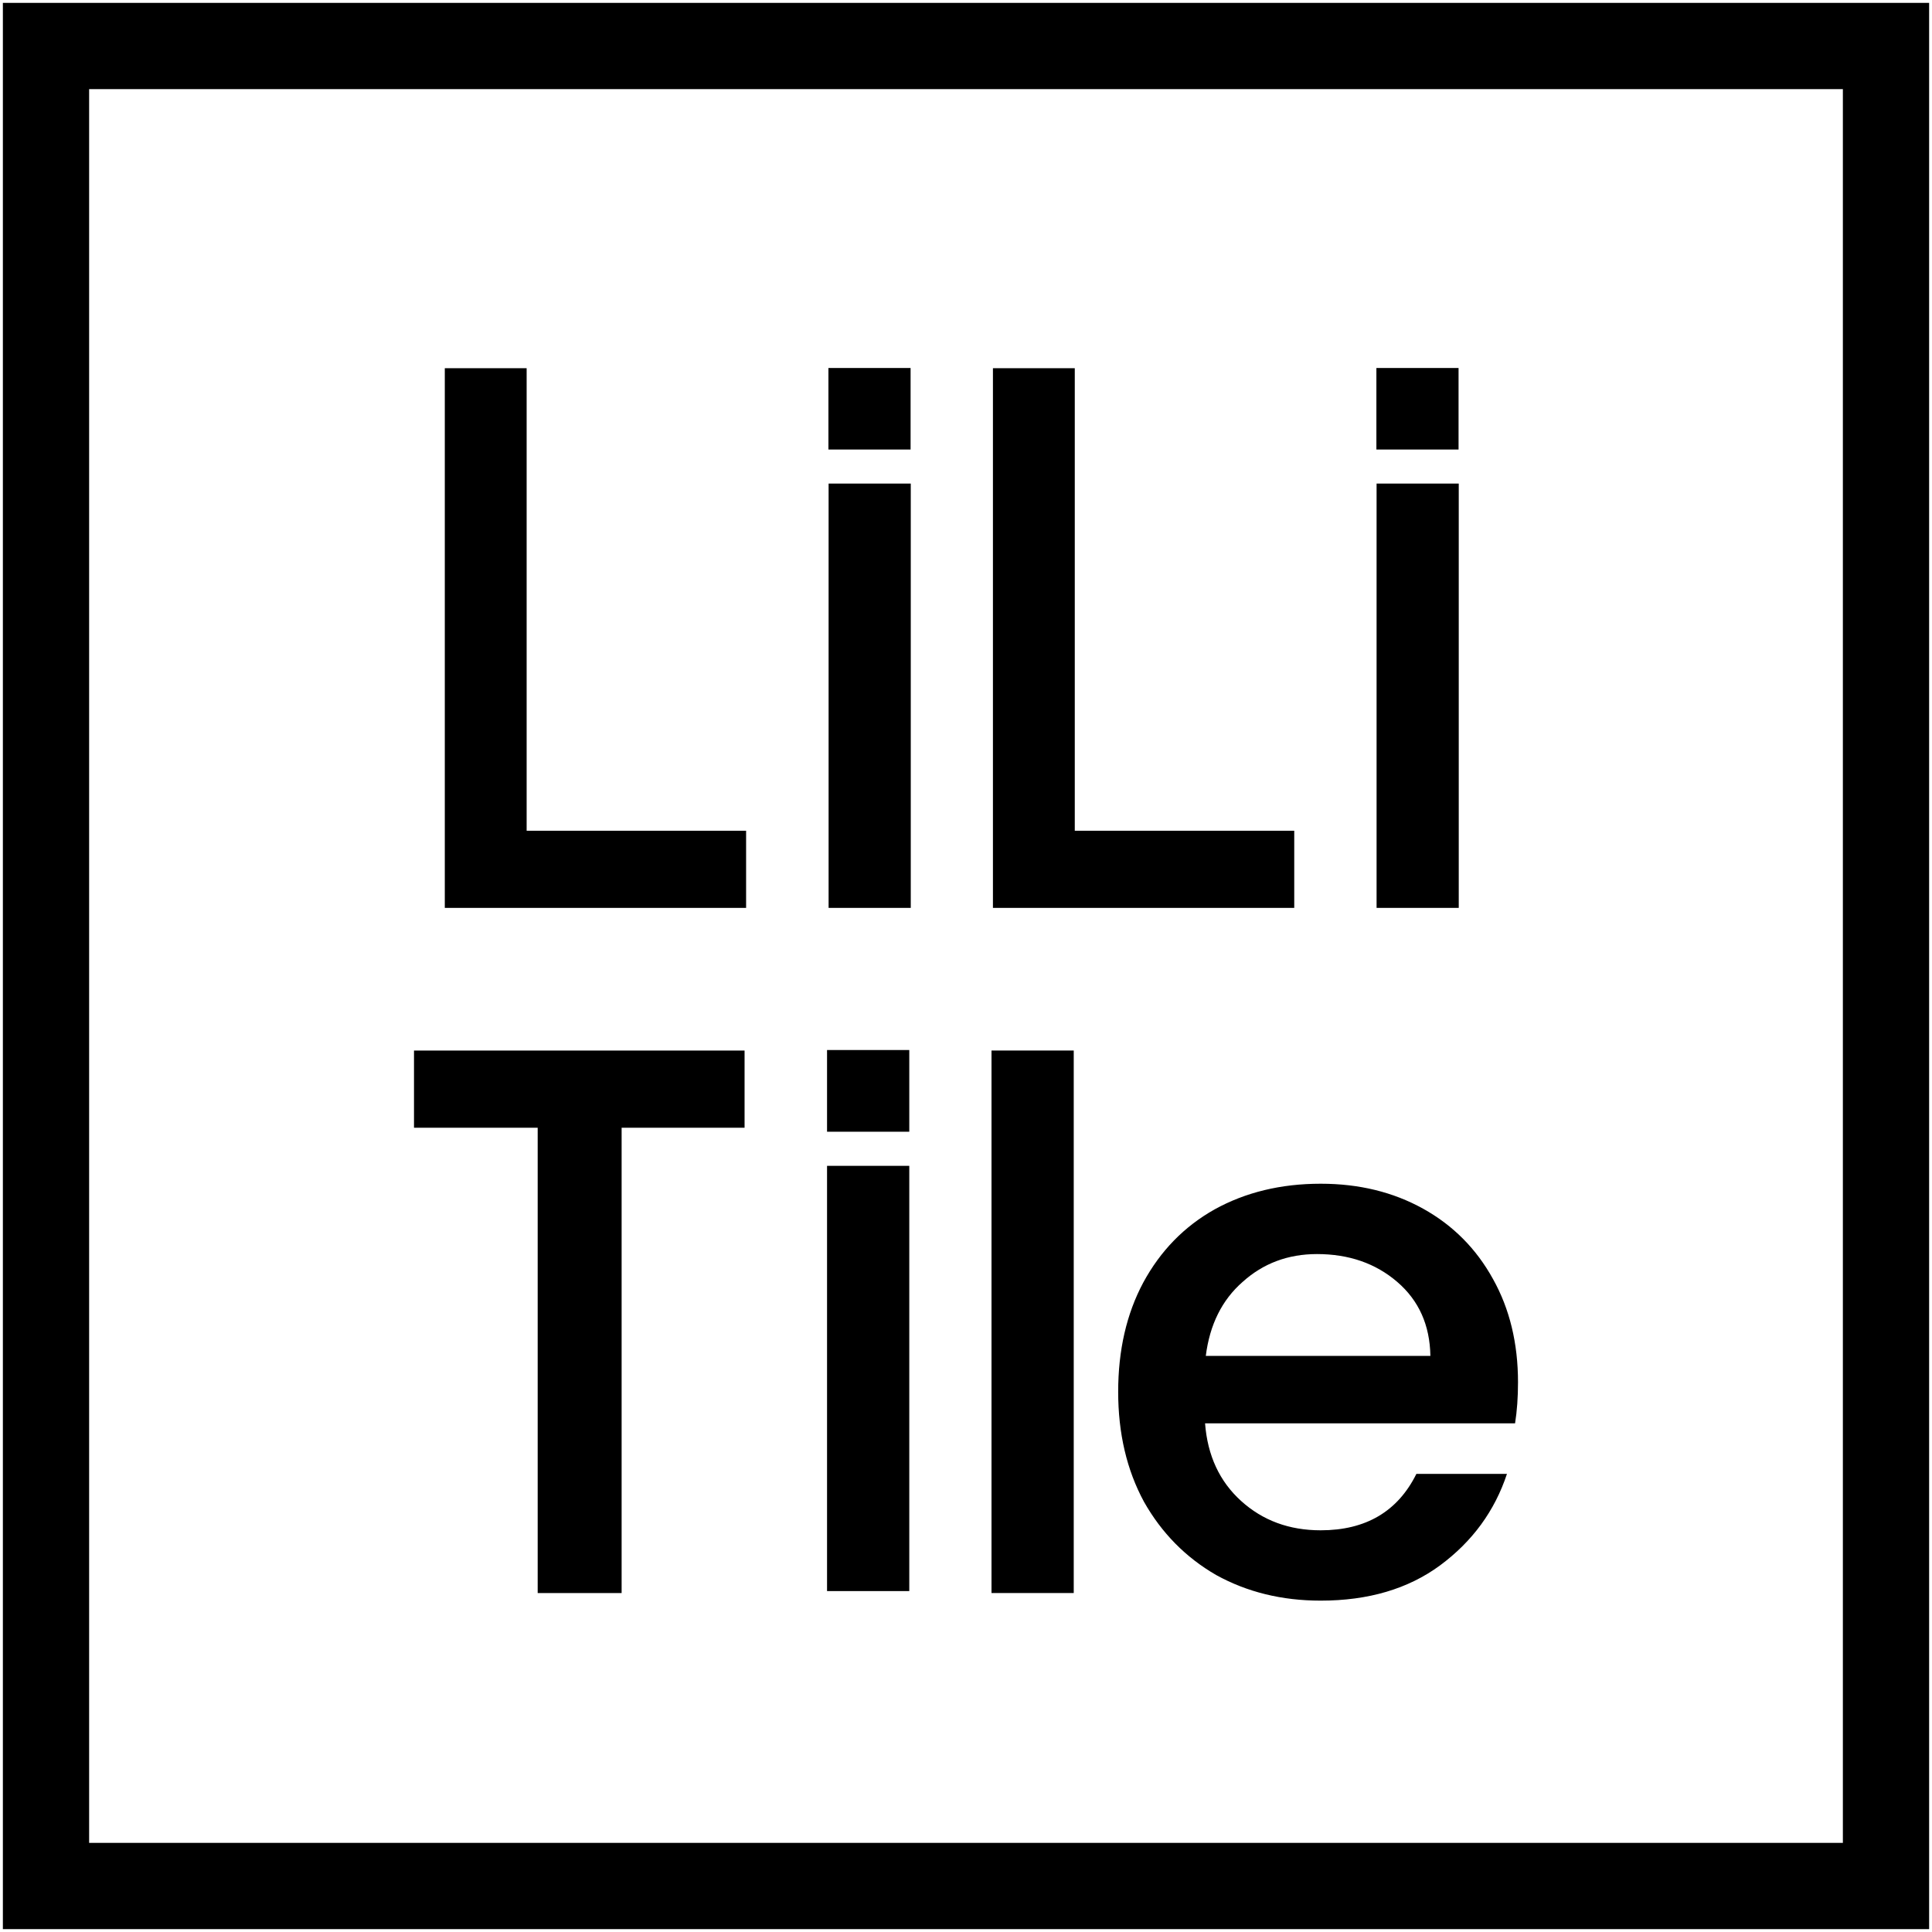
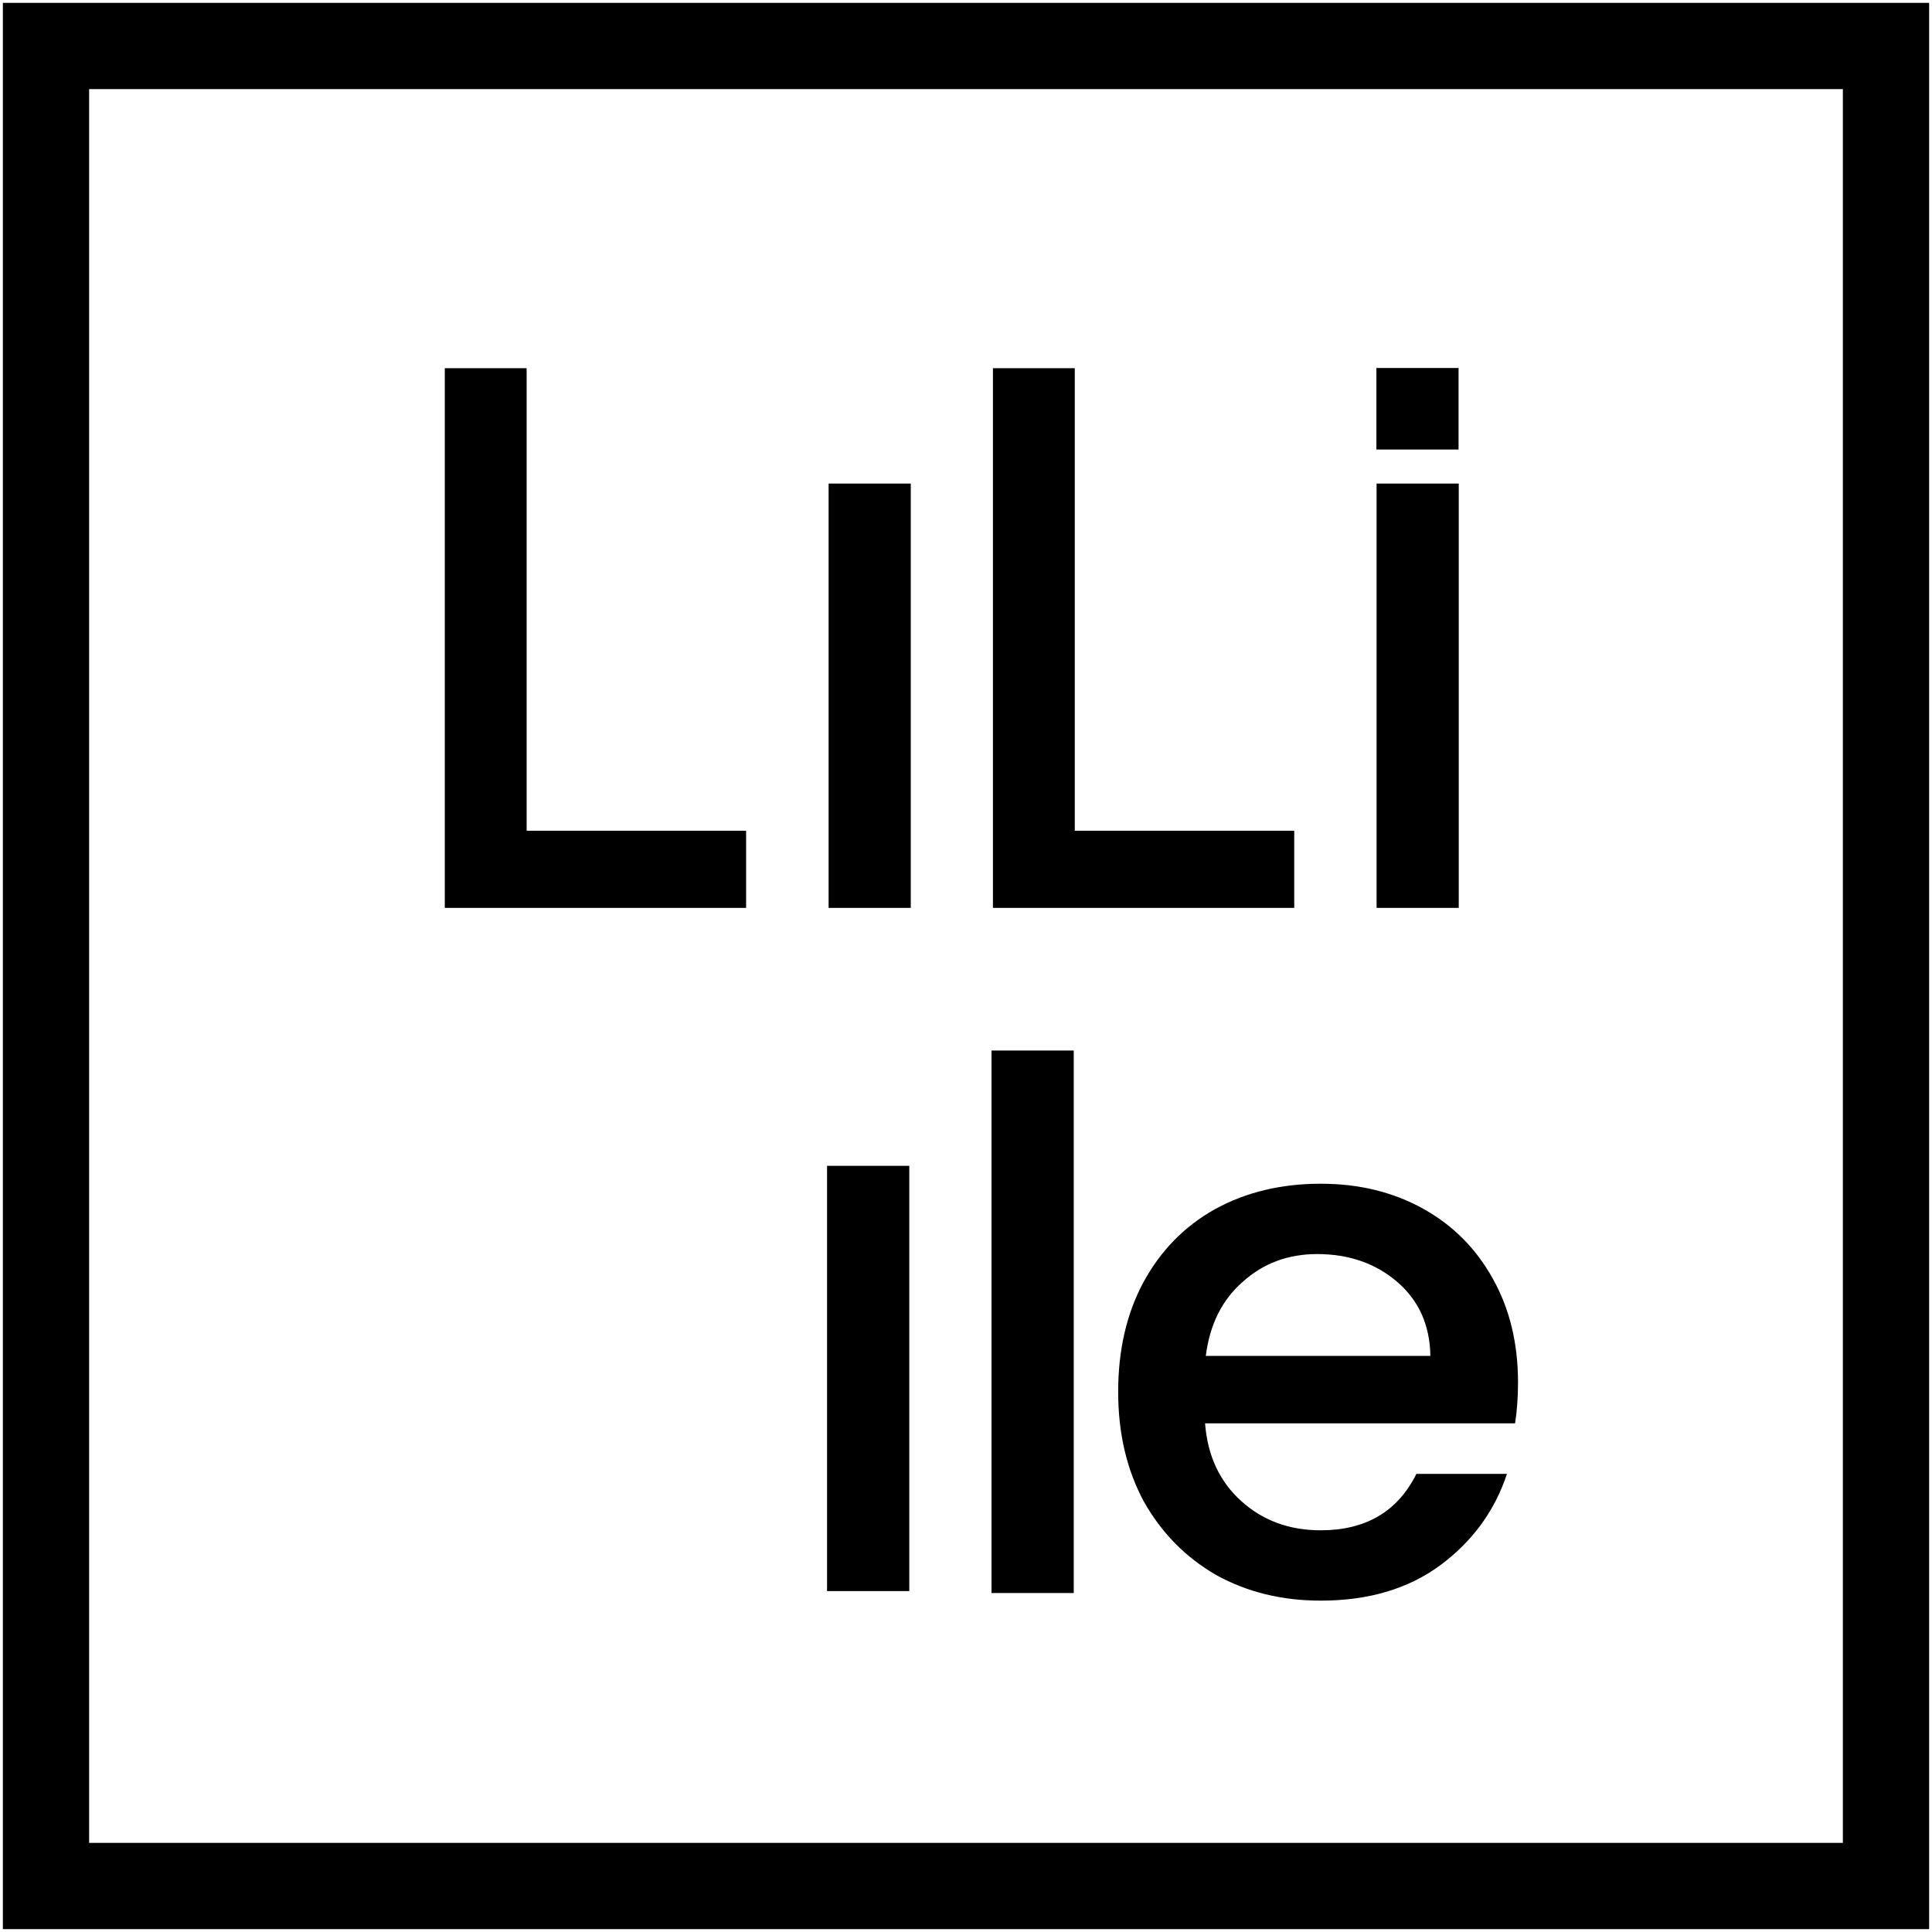
<svg xmlns="http://www.w3.org/2000/svg" fill="none" viewBox="0 0 336 336" height="336" width="336">
  <path fill="black" d="M264.001 240.398C264.001 243.032 263.83 245.41 263.489 247.534H209.576C210.003 253.141 212.094 257.643 215.851 261.041C219.607 264.44 224.217 266.139 229.681 266.139C237.535 266.139 243.084 262.868 246.329 256.327H262.08C259.946 262.783 256.061 268.092 250.427 272.255C244.877 276.333 237.962 278.372 229.681 278.372C222.937 278.372 216.875 276.885 211.497 273.912C206.204 270.853 202.02 266.606 198.947 261.169C195.959 255.647 194.465 249.276 194.465 242.055C194.465 234.834 195.916 228.505 198.819 223.068C201.807 217.546 205.947 213.299 211.241 210.325C216.619 207.352 222.766 205.865 229.681 205.865C236.34 205.865 242.273 207.309 247.481 210.198C252.689 213.086 256.744 217.164 259.647 222.431C262.549 227.613 264.001 233.602 264.001 240.398ZM248.762 235.811C248.676 230.459 246.756 226.169 242.999 222.941C239.243 219.712 234.59 218.098 229.041 218.098C224.004 218.098 219.692 219.712 216.107 222.941C212.521 226.084 210.387 230.374 209.704 235.811H248.762Z" />
  <path fill="black" d="M186.737 182.7V277.049H172.436V182.7H186.737Z" />
-   <path fill="black" d="M129.49 182.705V196.128H108.108V277.053H93.51V196.128H72V182.705H129.49Z" />
  <path fill="black" d="M158.136 202.755V276.709H143.834V202.755H158.136Z" />
-   <path fill="black" d="M143.834 182.613H158.136V196.822H143.834V182.613Z" />
  <path fill="black" d="M91.59 144.477H129.757V157.894H77.356V64.036H91.59L91.59 144.477Z" />
  <path fill="black" d="M158.394 84.099V157.893H144.105V84.099H158.394Z" />
-   <path fill="black" d="M144.074 64H158.363V78.178H144.074V64Z" />
+   <path fill="black" d="M144.074 64H158.363V78.178V64Z" />
  <path fill="black" d="M186.918 144.477H225.085V157.894H172.684V64.036H186.918L186.918 144.477Z" />
  <path fill="black" d="M253.695 84.099V157.893H239.406V84.099H253.695Z" />
  <path fill="black" d="M239.373 64H253.662V78.178H239.373V64Z" />
  <path fill="black" d="M320.5 15.5H15.5V320.5H320.5V15.5ZM0.5 0.5V335.5H335.5V0.5H0.5Z" clip-rule="evenodd" fill-rule="evenodd" />
</svg>